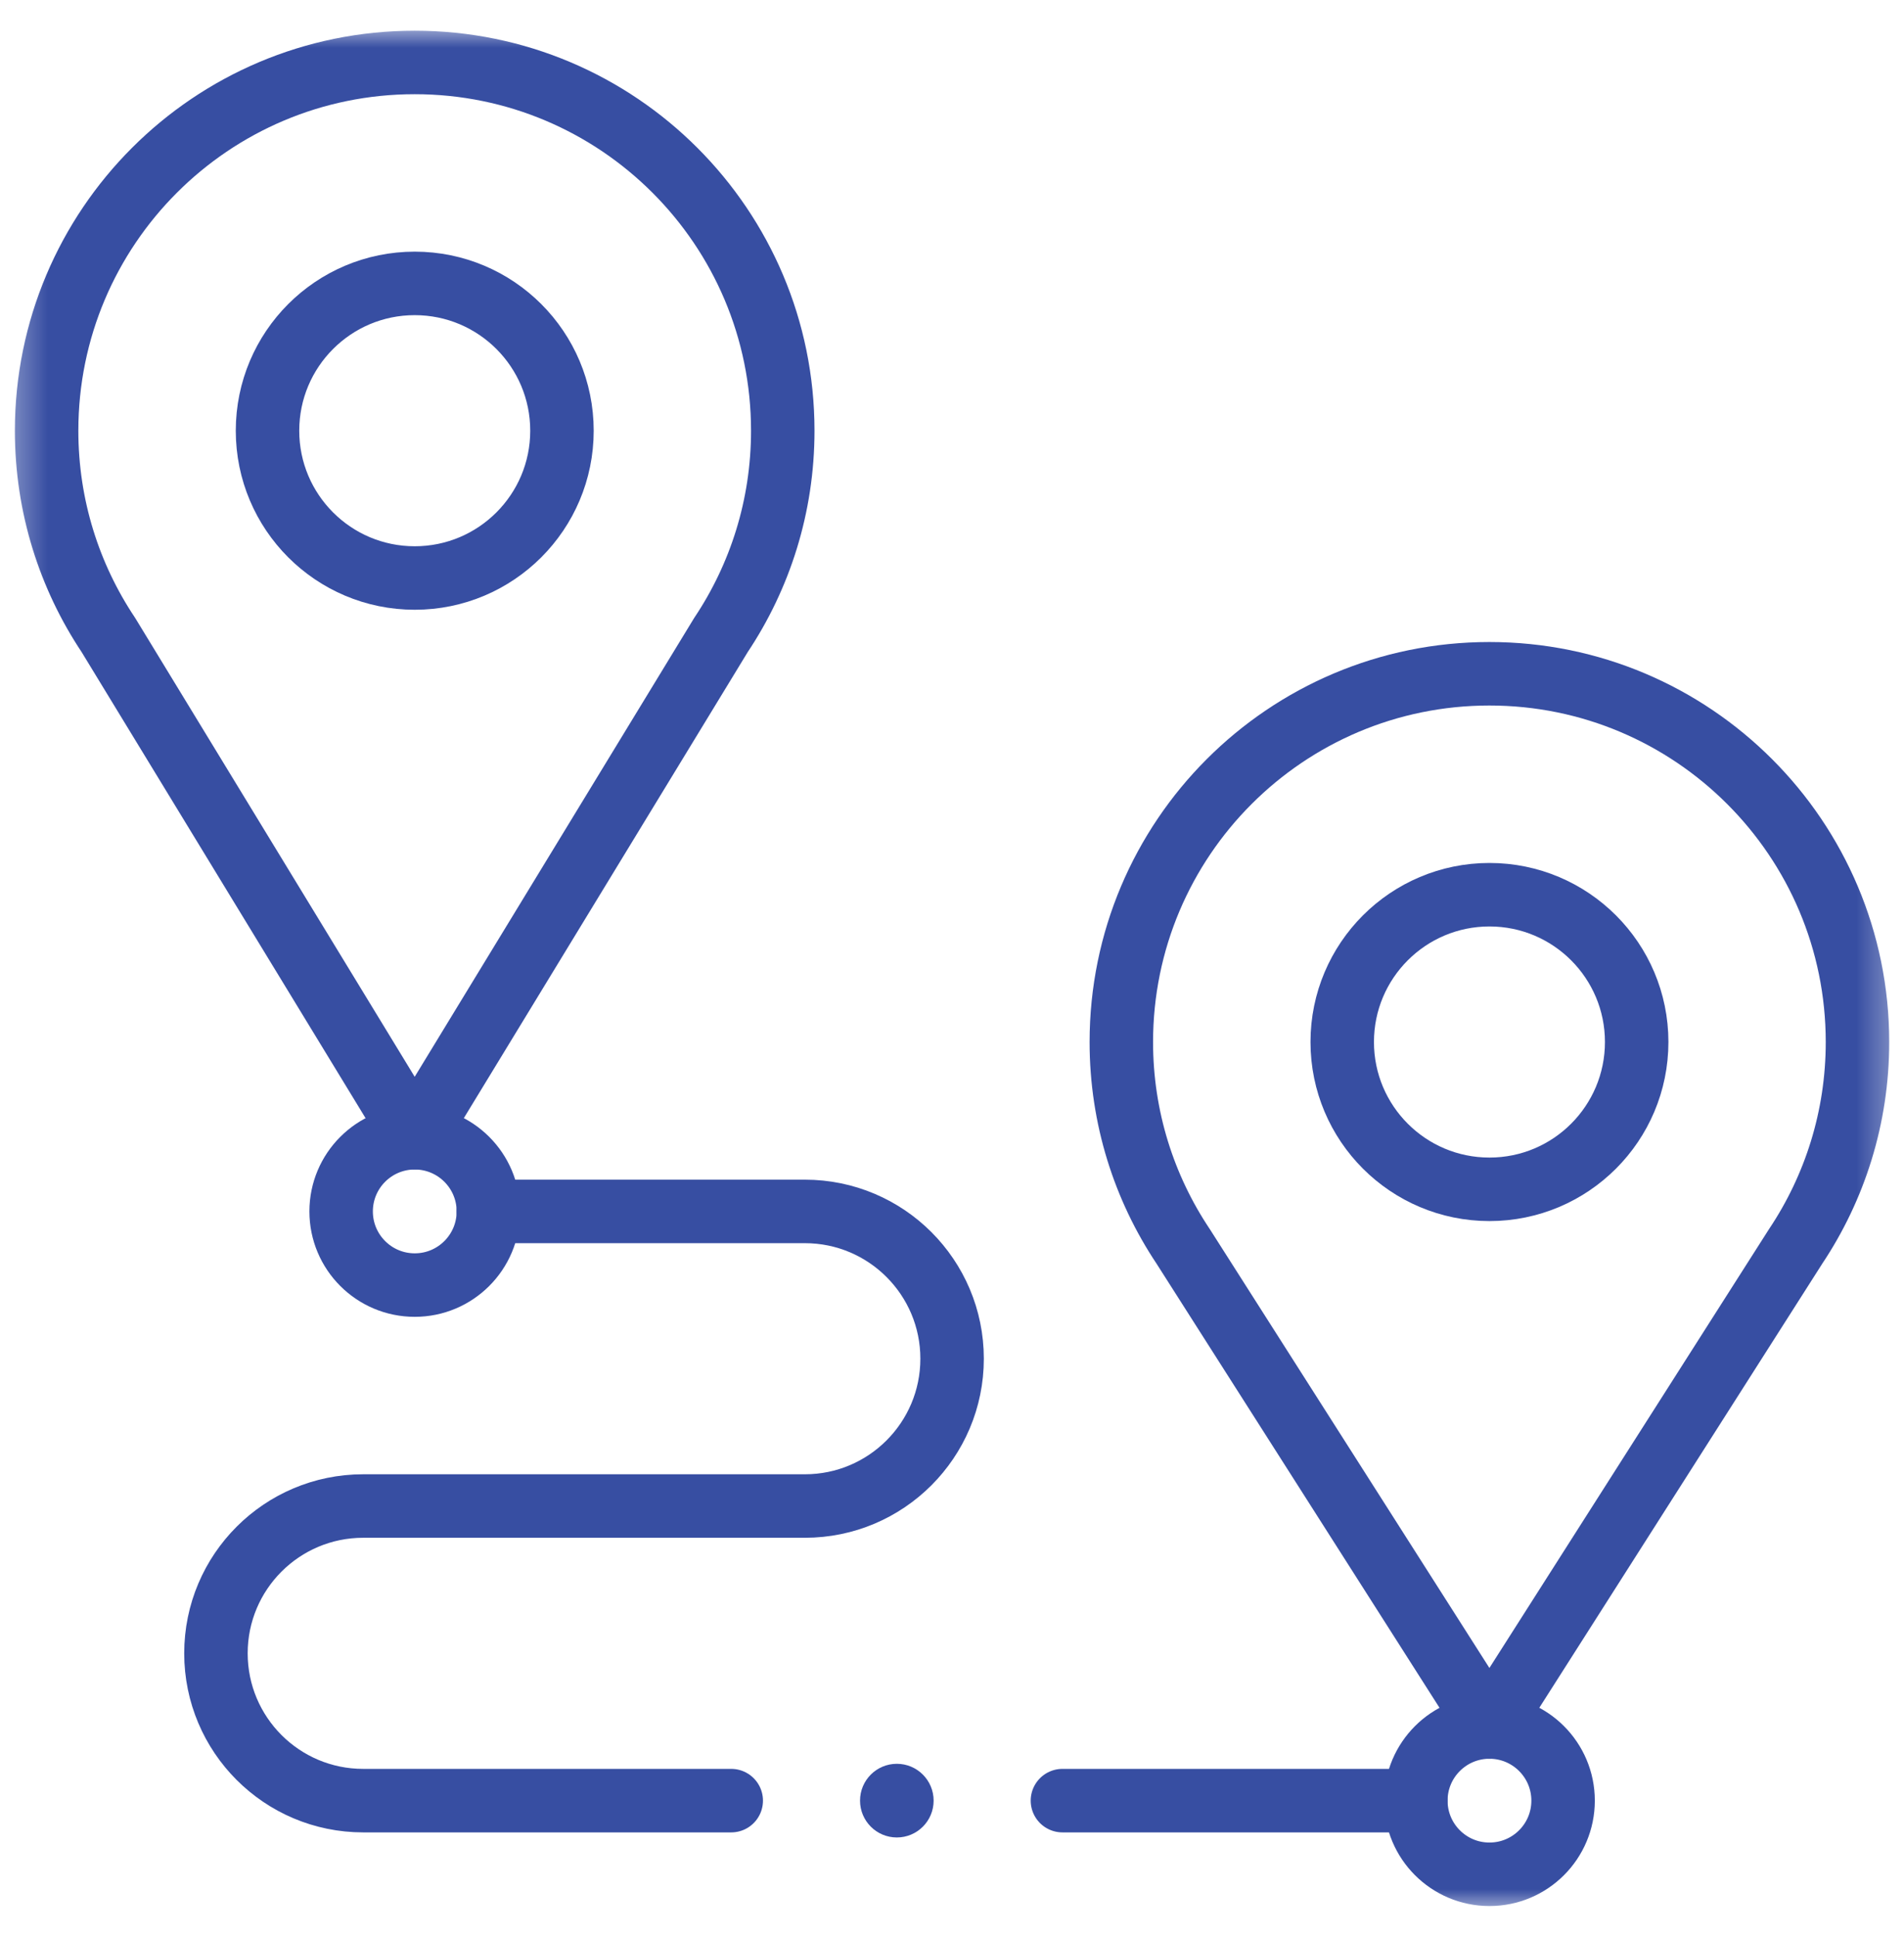
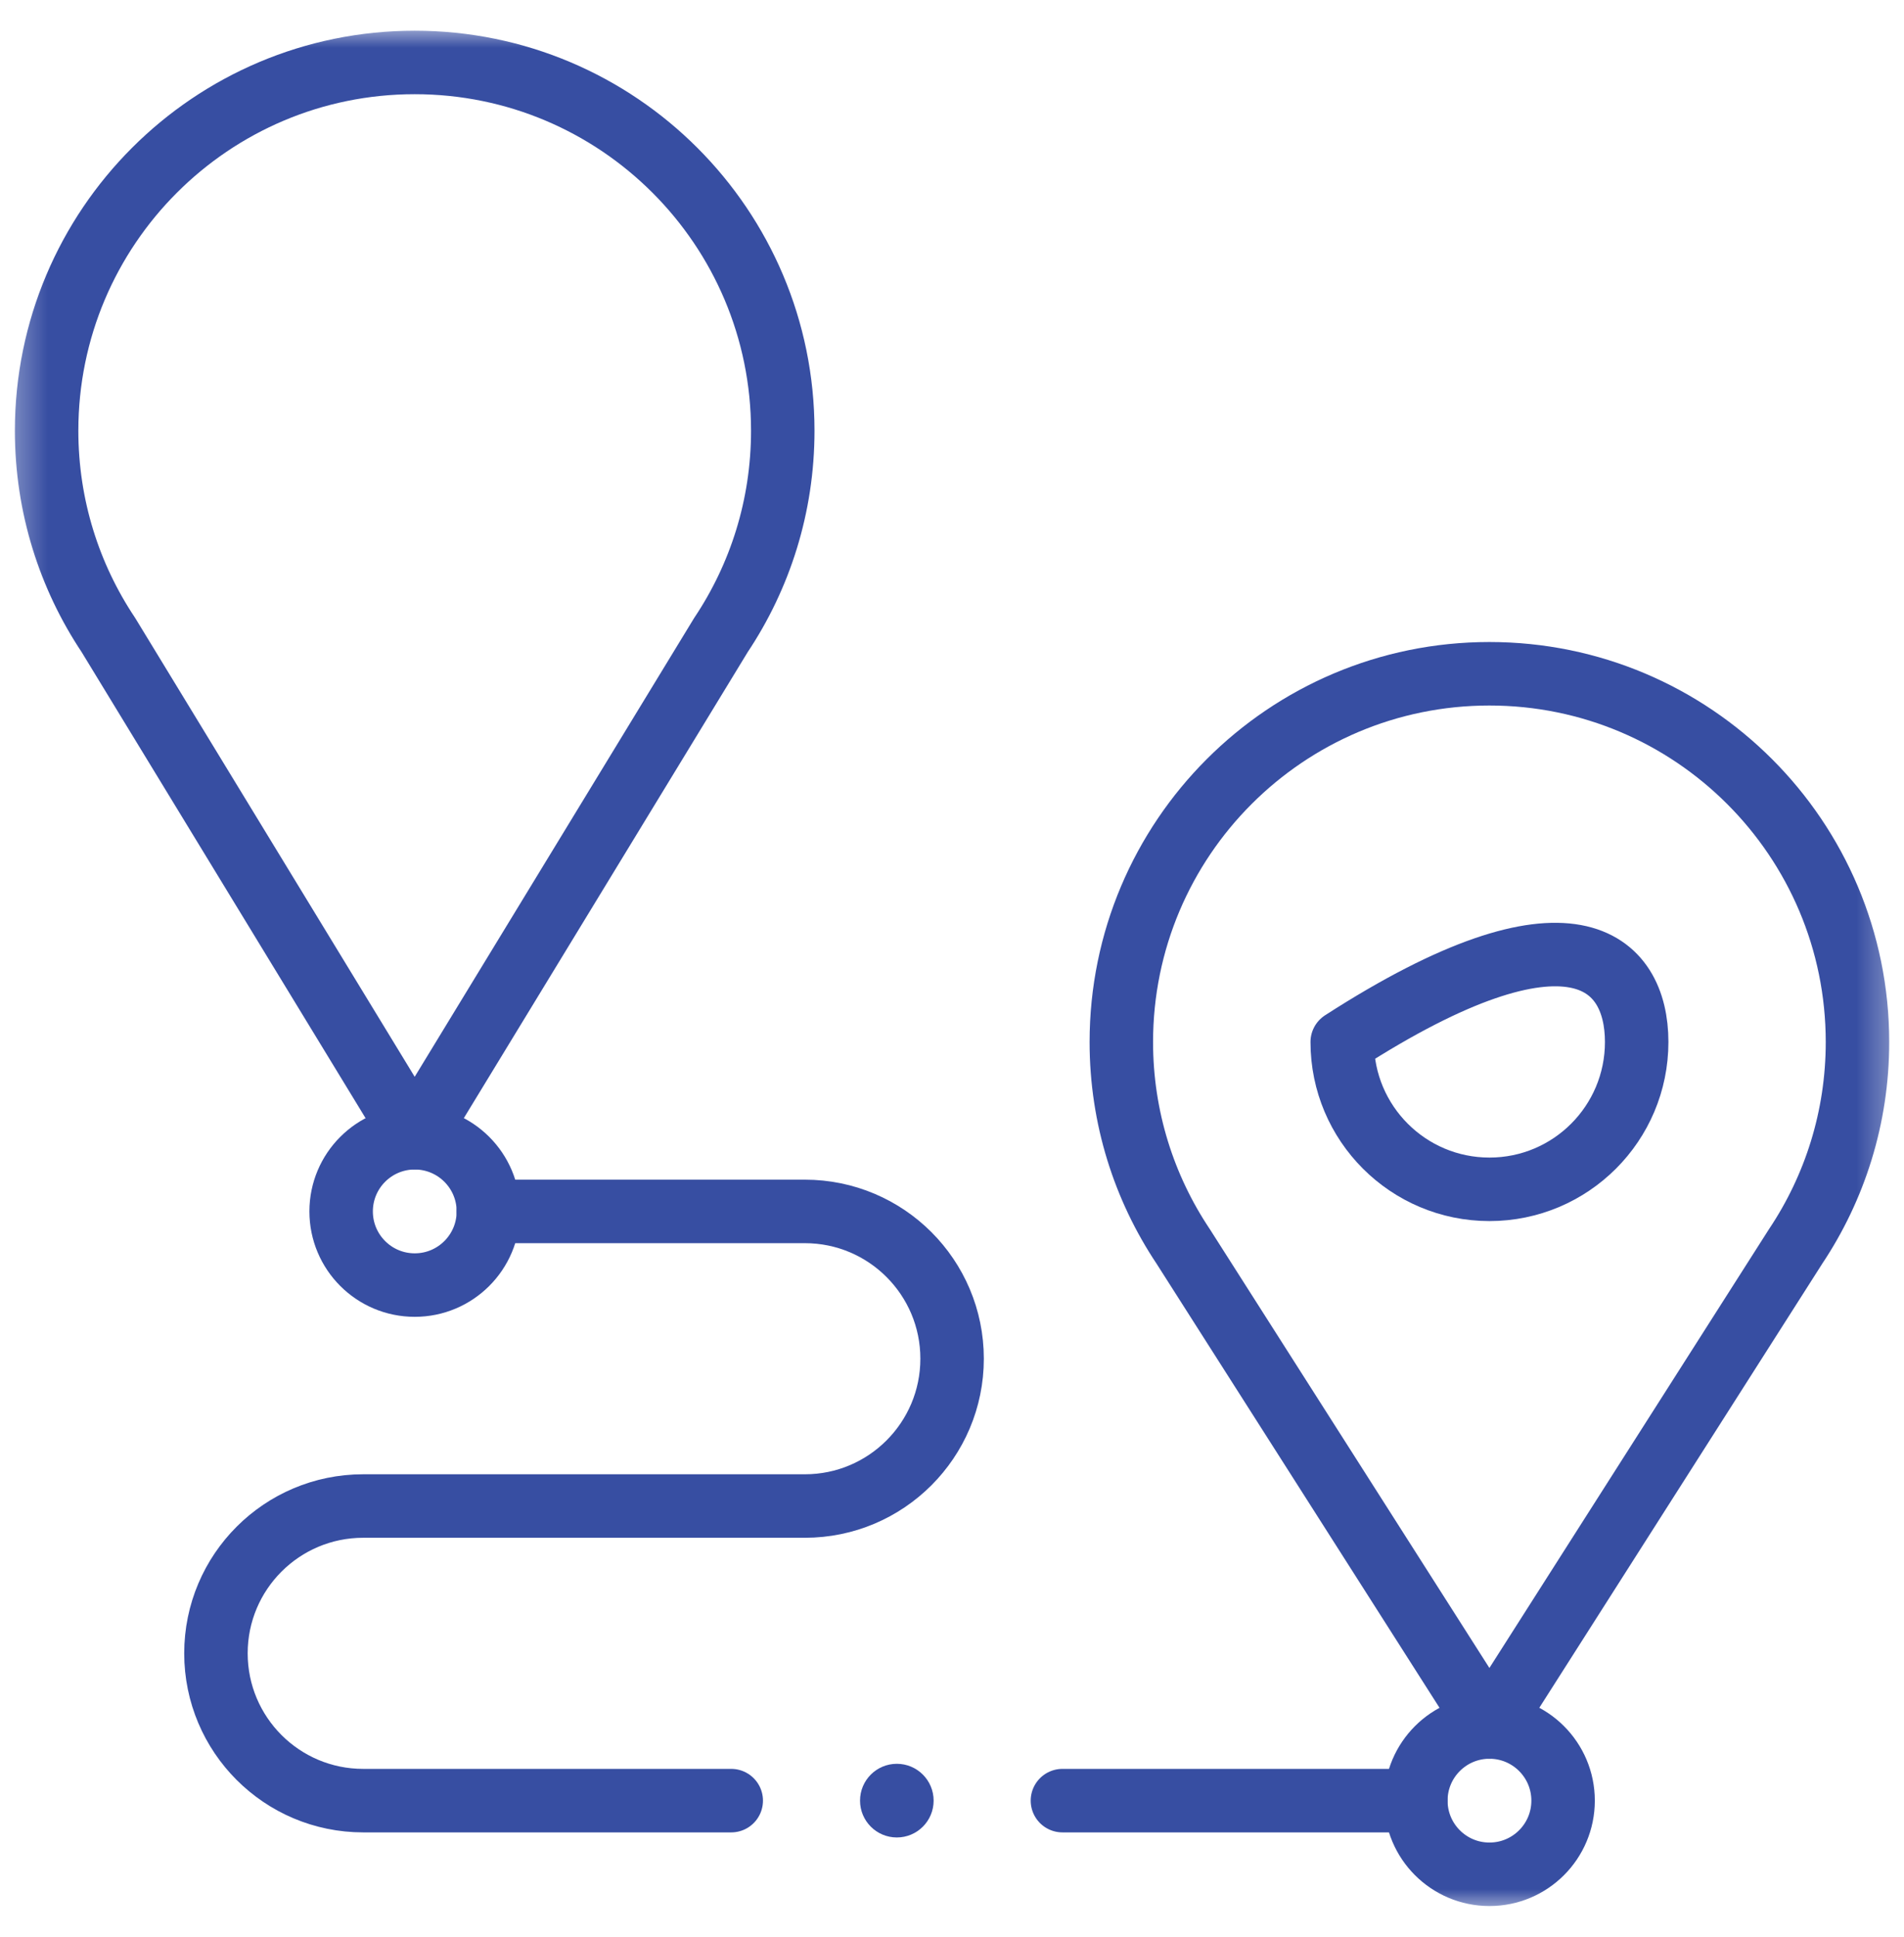
<svg xmlns="http://www.w3.org/2000/svg" width="60" height="61" viewBox="0 0 60 61" fill="none">
  <g clip-path="url(#clip0_8_137968)">
    <mask id="mask0_8_137968" style="mask-type:luminance" maskUnits="userSpaceOnUse" x="0" y="0" width="60" height="61">
      <path d="M0.309 0.807H59.695V60.193H0.309V0.807Z" fill="white" />
    </mask>
    <g mask="url(#mask0_8_137968)">
      <path d="M13.068 35.836L3.417 20.002C2.187 18.16 1.469 15.947 1.469 13.566C1.469 7.16 6.662 1.967 13.068 1.967C19.474 1.967 24.667 7.16 24.667 13.566C24.667 15.947 23.949 18.16 22.718 20.002L13.068 35.836Z" stroke="#374EA2" stroke-width="2" stroke-miterlimit="10" stroke-linecap="round" stroke-linejoin="round" />
-       <path d="M17.709 13.566C17.709 16.128 15.632 18.205 13.069 18.205C10.507 18.205 8.43 16.128 8.43 13.566C8.43 11.003 10.507 8.926 13.069 8.926C15.632 8.926 17.709 11.003 17.709 13.566Z" stroke="#374EA2" stroke-width="2" stroke-miterlimit="10" stroke-linecap="round" stroke-linejoin="round" />
      <path d="M46.937 54.394C48.219 54.394 49.257 55.433 49.257 56.713C49.257 57.995 48.219 59.033 46.937 59.033C45.655 59.033 44.617 57.995 44.617 56.713C44.617 55.433 45.655 54.394 46.937 54.394Z" stroke="#374EA2" stroke-width="2" stroke-miterlimit="10" stroke-linecap="round" stroke-linejoin="round" />
      <path d="M46.935 54.395L37.285 39.257C36.054 37.415 35.336 35.202 35.336 32.821C35.336 26.414 40.529 21.221 46.935 21.221C53.341 21.221 58.534 26.414 58.534 32.821C58.534 35.202 57.816 37.415 56.585 39.257L46.935 54.395Z" stroke="#374EA2" stroke-width="2" stroke-miterlimit="10" stroke-linecap="round" stroke-linejoin="round" />
-       <path d="M51.576 32.819C51.576 35.382 49.499 37.459 46.937 37.459C44.374 37.459 42.297 35.382 42.297 32.819C42.297 30.257 44.374 28.18 46.937 28.18C49.499 28.18 51.576 30.257 51.576 32.819Z" stroke="#374EA2" stroke-width="2" stroke-miterlimit="10" stroke-linecap="round" stroke-linejoin="round" />
+       <path d="M51.576 32.819C51.576 35.382 49.499 37.459 46.937 37.459C44.374 37.459 42.297 35.382 42.297 32.819C49.499 28.18 51.576 30.257 51.576 32.819Z" stroke="#374EA2" stroke-width="2" stroke-miterlimit="10" stroke-linecap="round" stroke-linejoin="round" />
      <path d="M15.39 38.155C15.39 39.437 14.351 40.475 13.07 40.475C11.788 40.475 10.75 39.437 10.75 38.155C10.75 36.874 11.788 35.835 13.07 35.835C14.351 35.835 15.39 36.874 15.39 38.155Z" stroke="#374EA2" stroke-width="2" stroke-miterlimit="10" stroke-linecap="round" stroke-linejoin="round" />
      <path d="M29.421 56.713C29.421 57.354 28.902 57.873 28.262 57.873C27.621 57.873 27.102 57.354 27.102 56.713C27.102 56.072 27.621 55.553 28.262 55.553C28.902 55.553 29.421 56.072 29.421 56.713Z" fill="#374EA2" />
      <path d="M15.388 38.155H25.363C27.925 38.155 30.003 40.232 30.003 42.794C30.003 45.356 27.925 47.434 25.363 47.434H11.444C8.882 47.434 6.805 49.511 6.805 52.073C6.805 54.636 8.882 56.713 11.444 56.713H23.043" stroke="#374EA2" stroke-width="2" stroke-miterlimit="10" stroke-linecap="round" stroke-linejoin="round" />
      <path d="M33.48 56.713H44.615" stroke="#374EA2" stroke-width="2" stroke-miterlimit="10" stroke-linecap="round" stroke-linejoin="round" />
    </g>
  </g>
  <defs>
    <clipPath id="clip0_8_137968">
      <rect width="59.387" height="59.387" fill="white" transform="translate(0.309 0.807)" />
    </clipPath>
  </defs>
</svg>